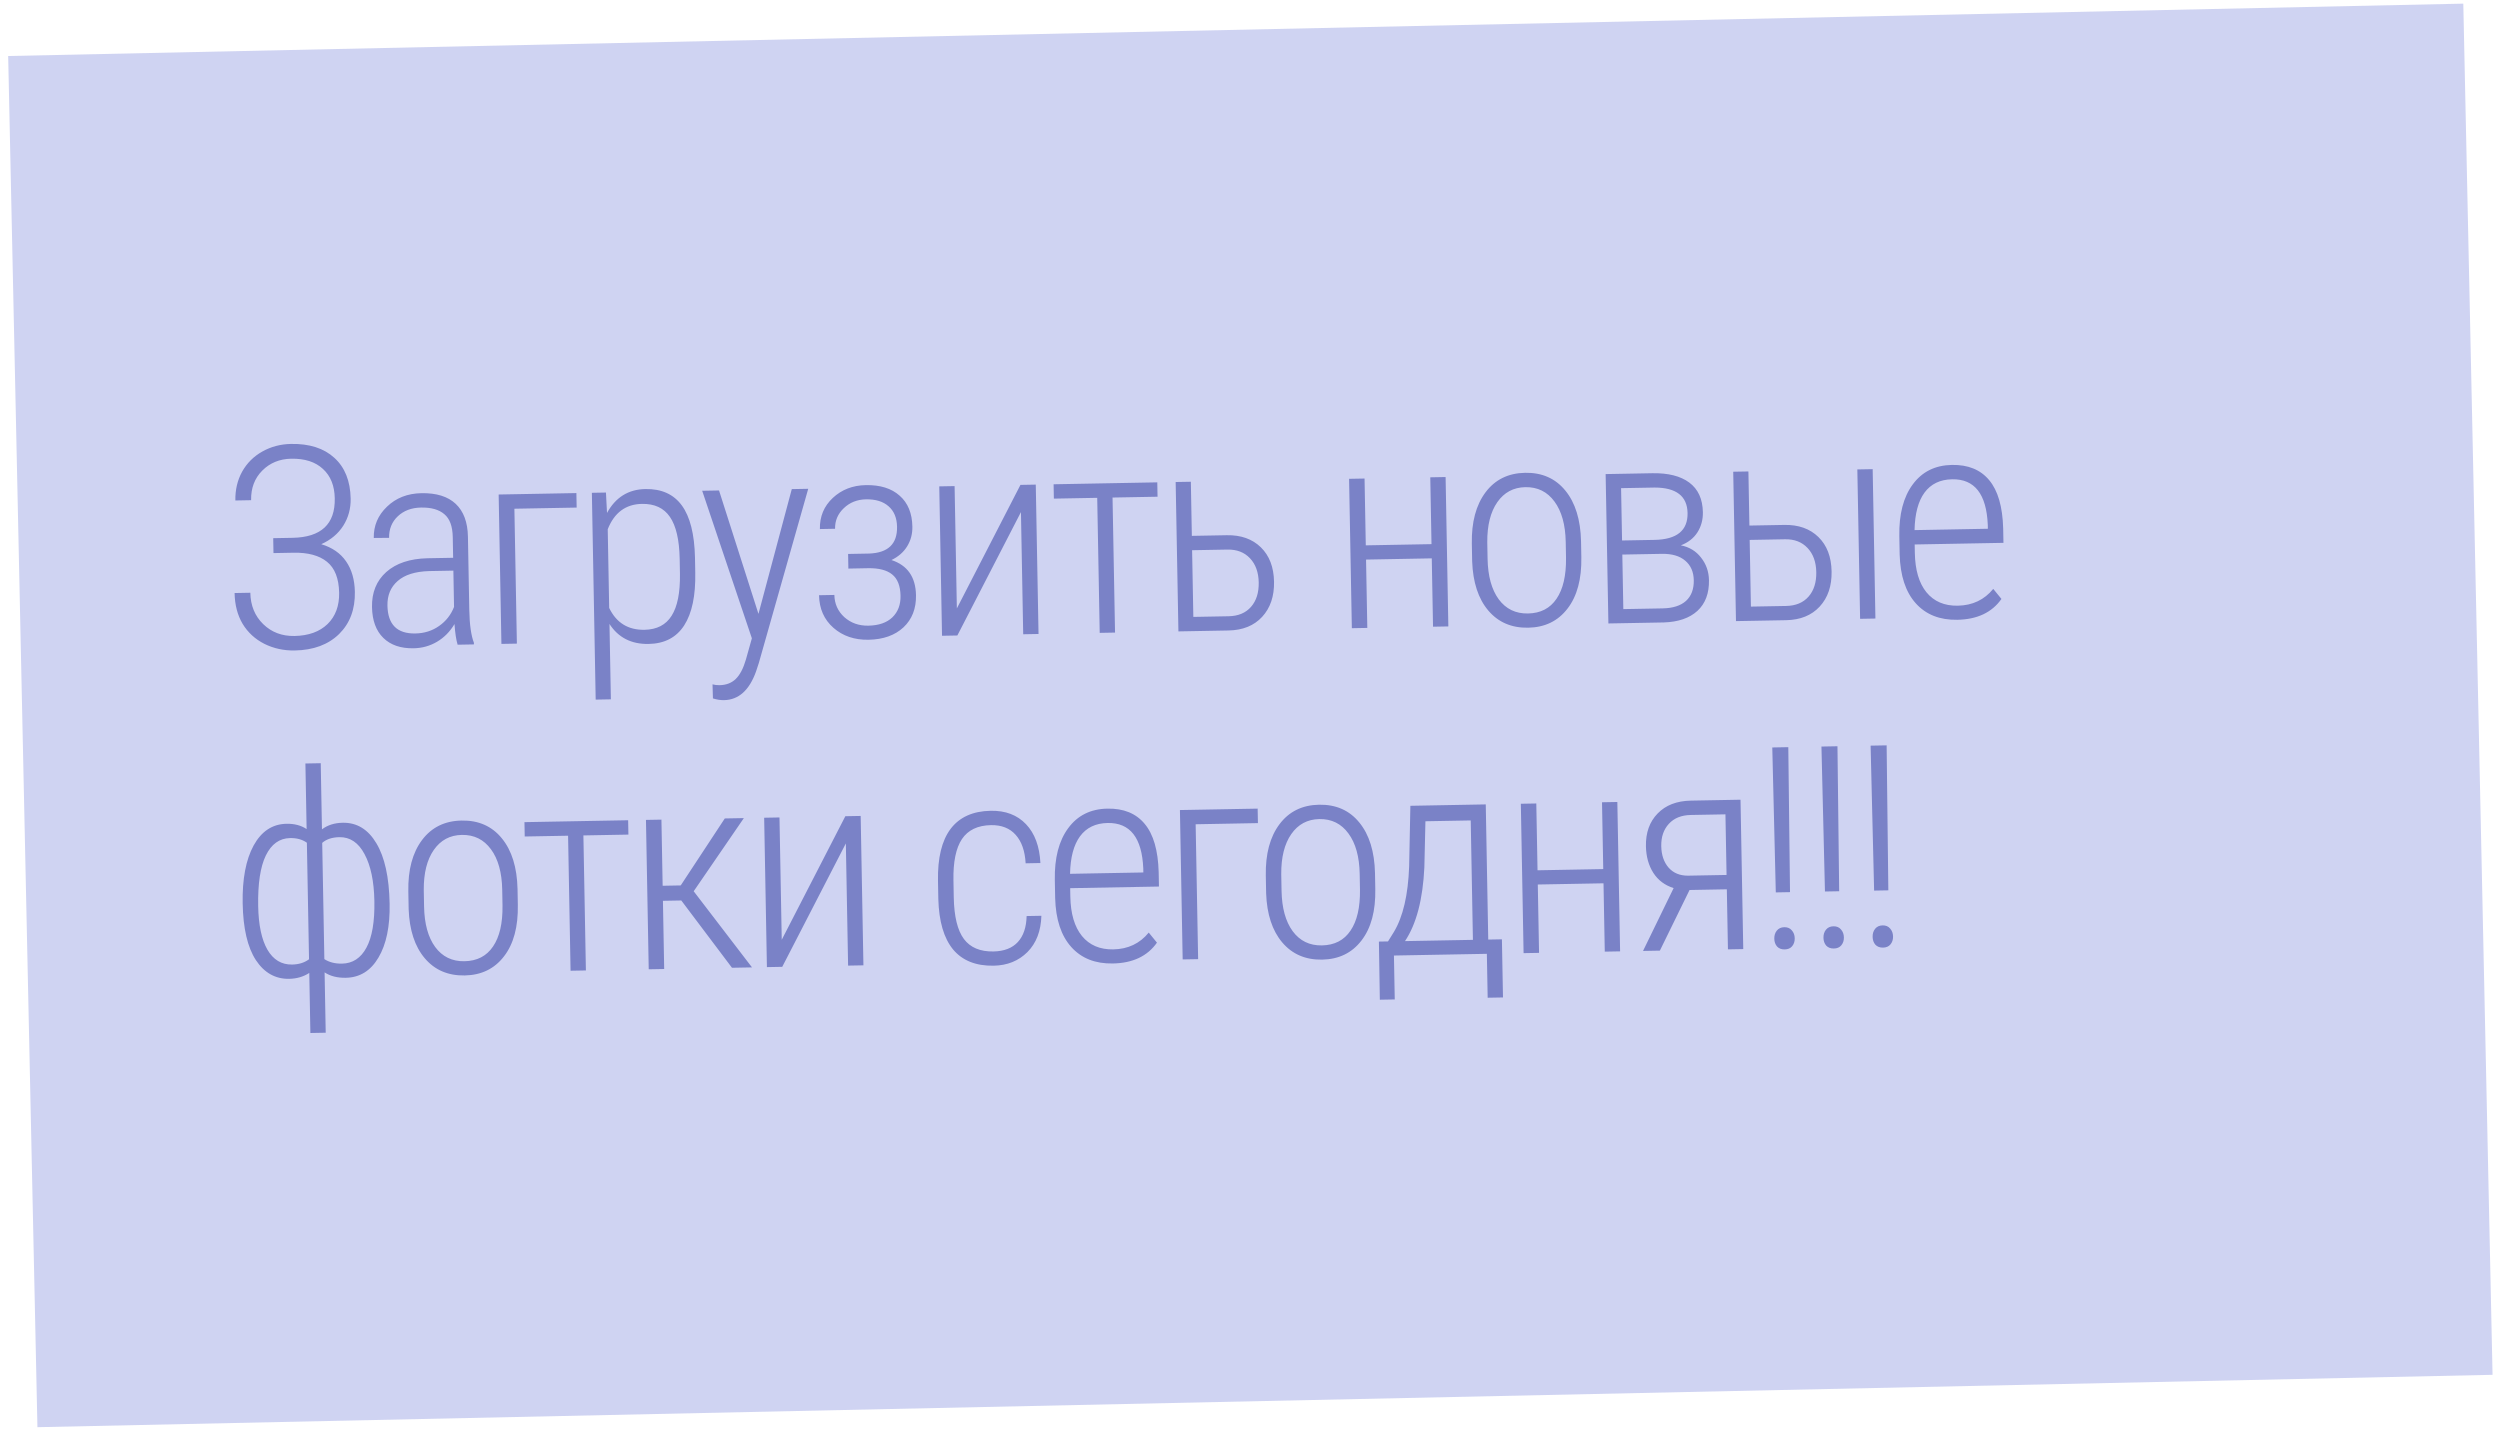
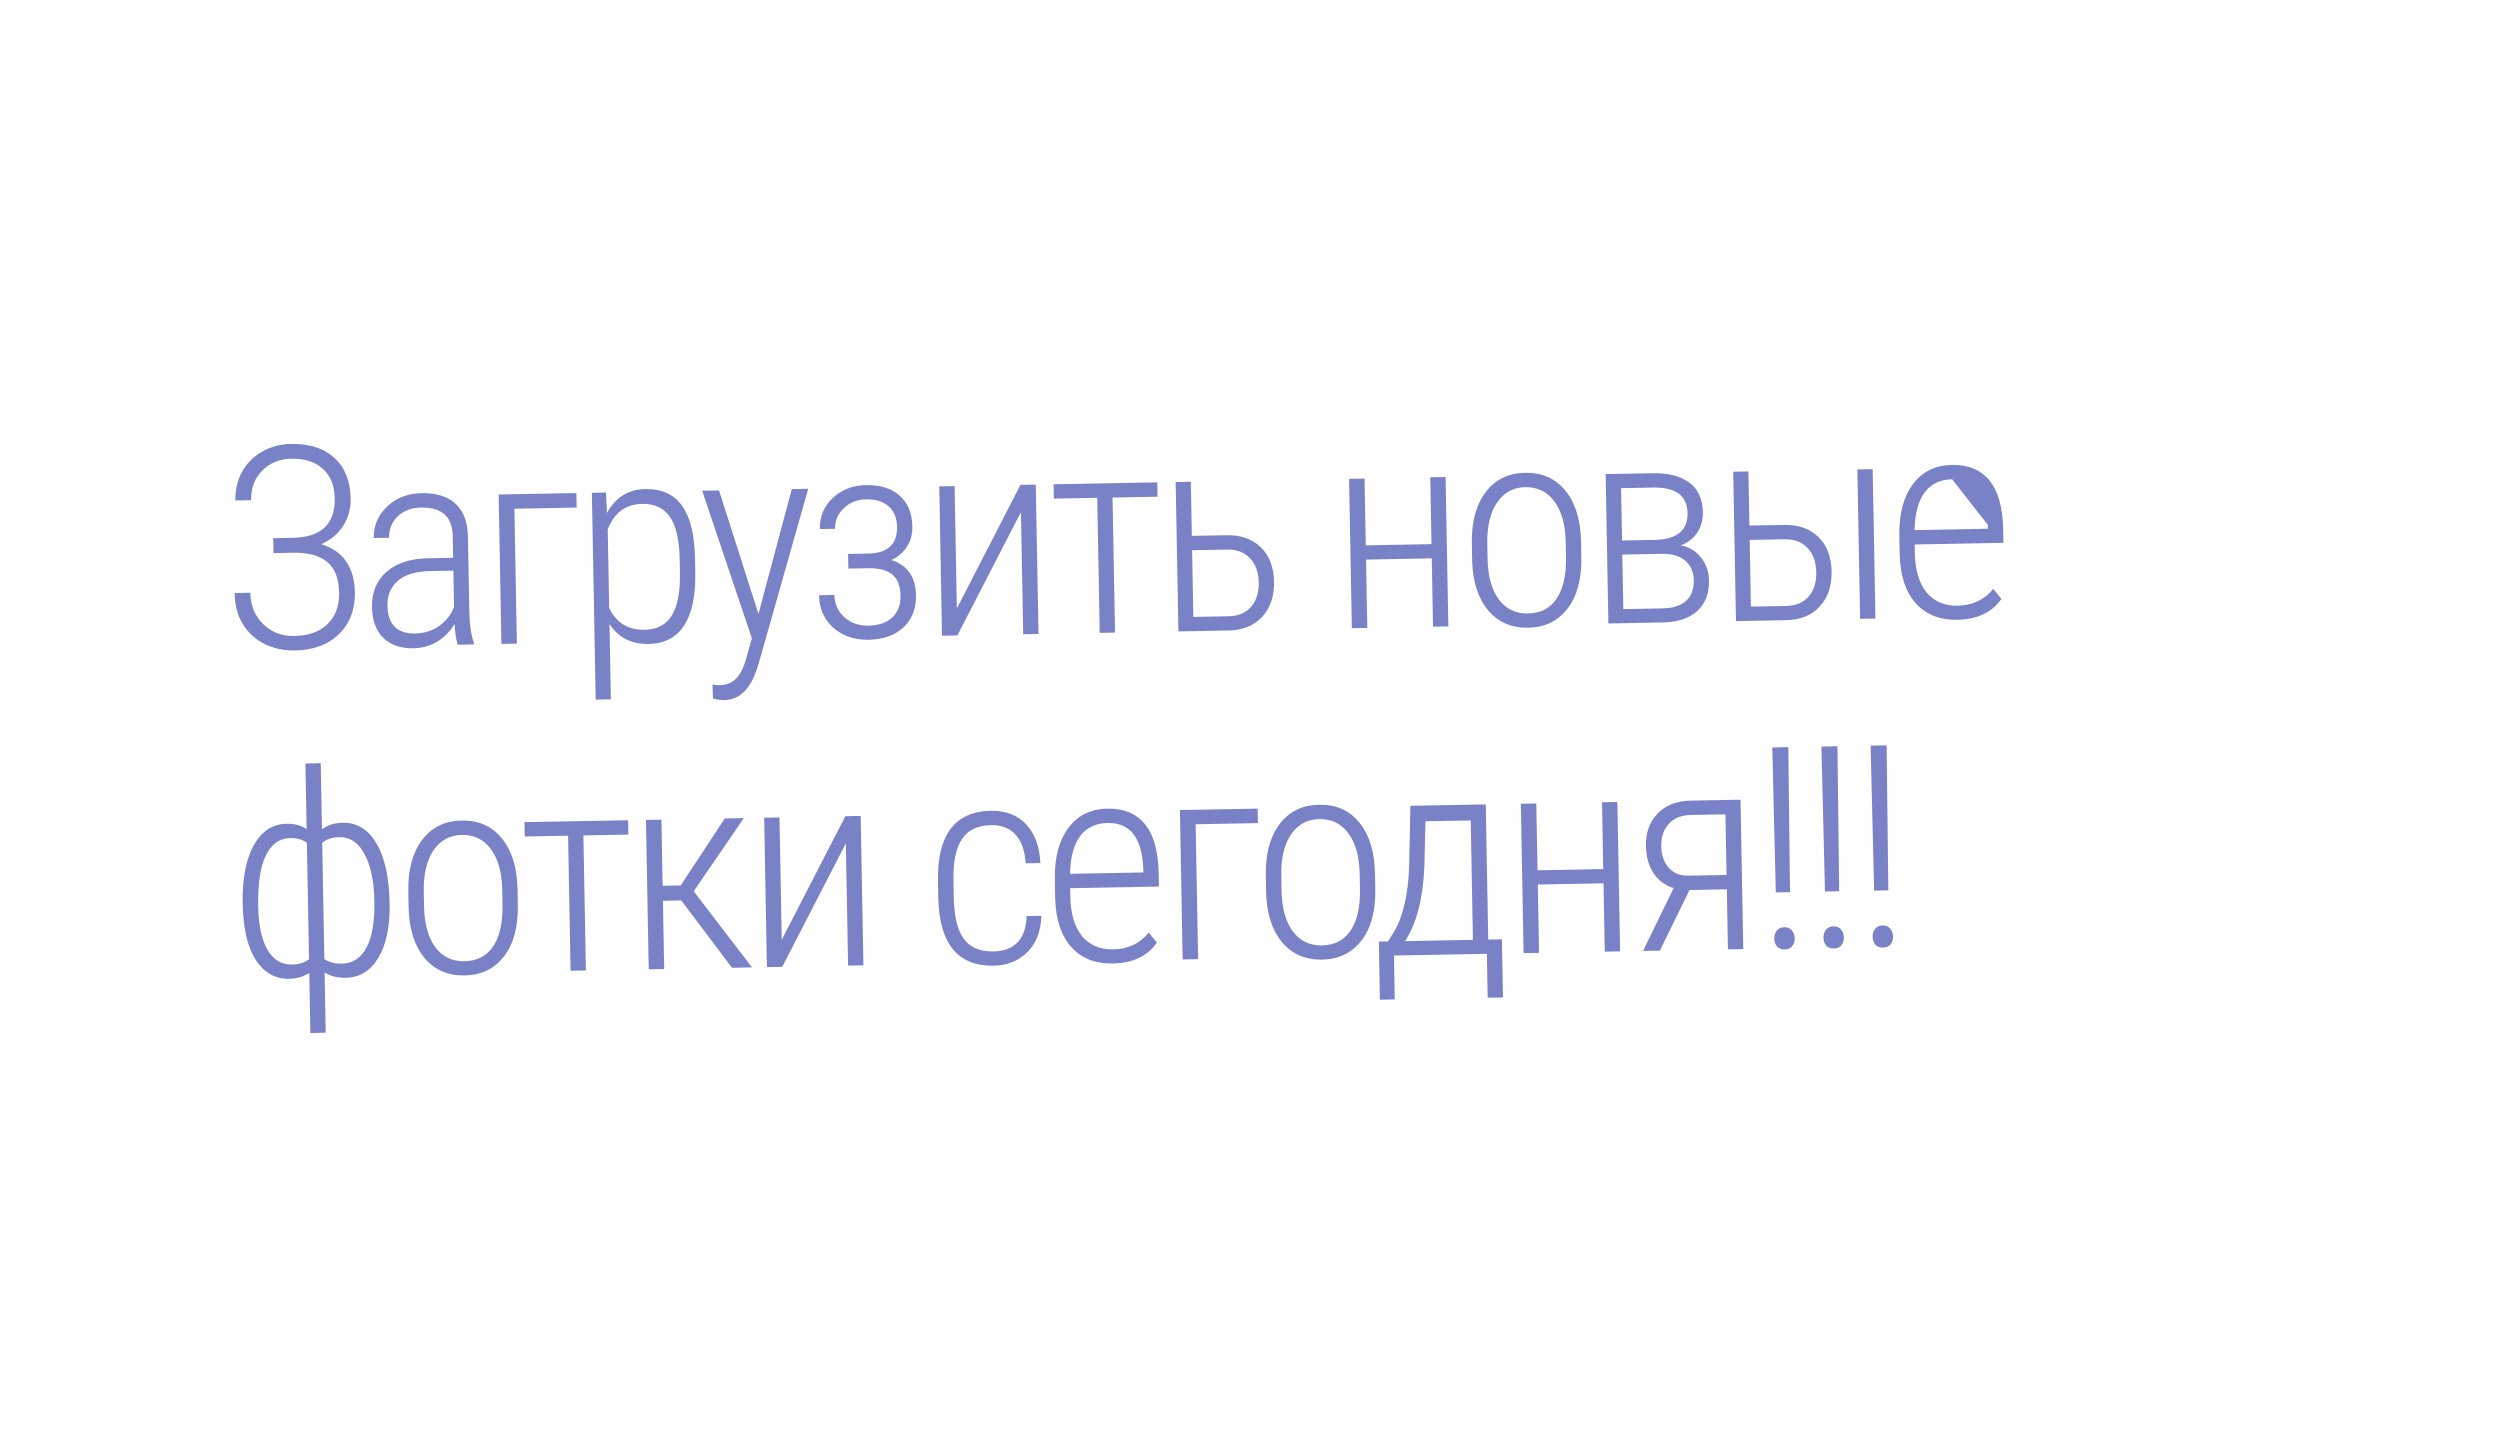
<svg xmlns="http://www.w3.org/2000/svg" width="221" height="127" viewBox="0 0 221 127" fill="none">
-   <rect x="0.723" y="4.951" width="217.082" height="121.24" transform="rotate(-1.222 0.723 4.951)" fill="#CFD3F2" />
-   <path d="M29.593 44.056C29.573 42.933 29.223 42.065 28.544 41.45C27.873 40.828 26.94 40.528 25.744 40.55C24.719 40.569 23.866 40.918 23.187 41.598C22.508 42.278 22.178 43.151 22.198 44.217L20.806 44.243C20.789 43.299 20.989 42.449 21.406 41.692C21.832 40.935 22.427 40.342 23.193 39.913C23.958 39.484 24.8 39.261 25.72 39.244C27.347 39.214 28.624 39.622 29.552 40.467C30.487 41.313 30.969 42.517 30.998 44.079C31.014 44.958 30.797 45.755 30.346 46.472C29.895 47.18 29.246 47.725 28.398 48.107C29.364 48.398 30.094 48.902 30.587 49.617C31.089 50.332 31.35 51.235 31.37 52.325C31.398 53.863 30.933 55.105 29.974 56.05C29.014 56.988 27.709 57.472 26.057 57.502C25.089 57.52 24.194 57.325 23.372 56.917C22.551 56.501 21.909 55.91 21.447 55.146C20.994 54.381 20.757 53.474 20.738 52.424L22.129 52.398C22.15 53.529 22.529 54.454 23.267 55.173C24.005 55.892 24.927 56.241 26.033 56.221C27.278 56.198 28.252 55.846 28.956 55.166C29.66 54.477 30.001 53.555 29.98 52.4C29.956 51.131 29.597 50.217 28.903 49.66C28.218 49.103 27.232 48.837 25.946 48.86L24.176 48.893L24.152 47.575L25.861 47.543C28.391 47.497 29.636 46.334 29.593 44.056ZM40.455 56.992C40.325 56.572 40.233 55.963 40.177 55.166C39.783 55.833 39.267 56.355 38.631 56.733C38.003 57.103 37.315 57.295 36.566 57.308C35.427 57.33 34.534 57.024 33.888 56.393C33.241 55.762 32.907 54.853 32.885 53.665C32.861 52.371 33.282 51.338 34.147 50.565C35.019 49.792 36.233 49.387 37.787 49.35L40.057 49.308L40.023 47.465C40.005 46.521 39.757 45.85 39.278 45.452C38.806 45.046 38.119 44.851 37.216 44.868C36.378 44.883 35.695 45.14 35.167 45.638C34.639 46.136 34.382 46.772 34.396 47.545L33.041 47.557C33.021 46.475 33.411 45.552 34.211 44.789C35.011 44.017 36.025 43.62 37.253 43.597C38.58 43.573 39.591 43.888 40.286 44.542C40.982 45.197 41.342 46.163 41.365 47.44L41.485 53.921C41.509 55.215 41.645 56.181 41.893 56.819L41.895 56.966L40.455 56.992ZM36.713 55.999C37.51 55.985 38.21 55.764 38.813 55.338C39.424 54.911 39.865 54.35 40.137 53.653L40.078 50.443L37.93 50.483C36.693 50.522 35.767 50.816 35.15 51.364C34.533 51.905 34.233 52.627 34.25 53.53C34.281 55.206 35.102 56.029 36.713 55.999ZM50.976 44.87L45.472 44.971L45.692 56.896L44.325 56.921L44.081 43.715L50.953 43.588L50.976 44.87ZM61.461 50.622C61.499 52.656 61.173 54.209 60.485 55.28C59.797 56.35 58.749 56.899 57.341 56.925C55.811 56.953 54.657 56.364 53.878 55.157L54.001 61.821L52.658 61.846L52.321 43.563L53.566 43.54L53.66 45.345C54.416 43.964 55.546 43.259 57.052 43.232C58.476 43.205 59.551 43.69 60.277 44.686C61.004 45.682 61.39 47.217 61.437 49.292L61.461 50.622ZM60.084 49.414C60.053 47.722 59.765 46.482 59.221 45.694C58.686 44.907 57.861 44.523 56.746 44.544C55.314 44.57 54.306 45.317 53.723 46.785L53.852 53.742C54.486 55.057 55.528 55.701 56.976 55.674C58.066 55.654 58.865 55.24 59.371 54.433C59.885 53.626 60.131 52.393 60.108 50.733L60.084 49.414ZM67.048 54.267L69.994 43.237L71.447 43.21L67.079 58.613L66.837 59.35C66.241 61.022 65.296 61.869 64.002 61.893C63.693 61.899 63.367 61.848 63.023 61.74L62.987 60.496C63.176 60.549 63.384 60.574 63.612 60.57C64.197 60.559 64.674 60.375 65.042 60.018C65.41 59.661 65.709 59.09 65.938 58.305L66.465 56.427L62.073 43.383L63.562 43.356L67.048 54.267ZM79.299 46.569C79.285 45.78 79.033 45.174 78.545 44.752C78.065 44.329 77.402 44.126 76.556 44.141C75.775 44.156 75.121 44.416 74.593 44.922C74.065 45.42 73.807 46.028 73.82 46.743L72.478 46.768C72.457 45.662 72.839 44.743 73.624 44.012C74.408 43.282 75.377 42.906 76.533 42.884C77.81 42.861 78.809 43.172 79.529 43.818C80.257 44.456 80.632 45.368 80.654 46.556C80.666 47.191 80.514 47.768 80.198 48.286C79.882 48.805 79.417 49.212 78.804 49.508C80.221 49.971 80.944 51.007 80.974 52.618C80.995 53.798 80.626 54.745 79.866 55.459C79.106 56.165 78.079 56.53 76.785 56.554C75.54 56.577 74.504 56.225 73.677 55.5C72.85 54.775 72.425 53.814 72.403 52.618L73.758 52.593C73.772 53.374 74.065 54.028 74.636 54.554C75.216 55.073 75.924 55.324 76.762 55.309C77.682 55.292 78.389 55.047 78.885 54.574C79.381 54.093 79.622 53.457 79.607 52.668C79.591 51.789 79.343 51.159 78.864 50.777C78.393 50.395 77.682 50.213 76.73 50.23L74.996 50.263L74.973 48.969L76.84 48.934C78.507 48.871 79.327 48.083 79.299 46.569ZM90.208 42.864L91.562 42.839L91.806 56.044L90.451 56.069L90.252 45.268L84.63 56.177L83.275 56.202L83.031 42.996L84.386 42.971L84.586 53.785L90.208 42.864ZM102.327 43.91L98.348 43.983L98.569 55.92L97.214 55.945L96.994 44.008L93.161 44.079L93.138 42.81L102.304 42.64L102.327 43.91ZM105.359 47.37L108.447 47.313C109.7 47.29 110.703 47.646 111.458 48.381C112.212 49.116 112.601 50.13 112.625 51.424C112.649 52.709 112.297 53.745 111.571 54.532C110.853 55.31 109.863 55.711 108.602 55.734L104.172 55.816L103.928 42.61L105.271 42.586L105.359 47.37ZM105.382 48.639L105.491 54.534L108.603 54.477C109.458 54.461 110.12 54.184 110.59 53.647C111.061 53.109 111.288 52.388 111.271 51.485C111.254 50.59 110.997 49.879 110.499 49.351C110.001 48.823 109.337 48.566 108.507 48.582L105.382 48.639ZM128.034 55.376L126.68 55.401L126.568 49.359L120.759 49.467L120.87 55.508L119.503 55.533L119.259 42.327L120.626 42.302L120.735 48.209L126.545 48.102L126.436 42.195L127.791 42.17L128.034 55.376ZM130.11 48.061C130.075 46.157 130.479 44.644 131.321 43.521C132.163 42.398 133.328 41.824 134.817 41.796C136.314 41.768 137.5 42.292 138.375 43.366C139.257 44.441 139.72 45.934 139.764 47.846L139.79 49.249C139.825 51.186 139.418 52.703 138.567 53.802C137.725 54.9 136.567 55.462 135.094 55.489C133.622 55.517 132.444 55.009 131.562 53.968C130.68 52.926 130.206 51.477 130.139 49.623L130.11 48.061ZM131.502 49.402C131.531 50.924 131.858 52.114 132.484 52.974C133.119 53.833 133.981 54.252 135.071 54.232C136.186 54.212 137.028 53.777 137.599 52.928C138.177 52.079 138.456 50.873 138.436 49.311L138.41 47.907C138.382 46.386 138.05 45.196 137.416 44.336C136.781 43.469 135.923 43.045 134.841 43.065C133.791 43.085 132.965 43.527 132.362 44.393C131.76 45.259 131.464 46.44 131.475 47.938L131.502 49.402ZM142.182 55.114L141.938 41.909L146.063 41.833C147.471 41.807 148.563 42.084 149.339 42.663C150.114 43.243 150.513 44.115 150.535 45.279C150.547 45.938 150.387 46.531 150.055 47.058C149.722 47.577 149.233 47.96 148.586 48.208C149.338 48.357 149.935 48.72 150.377 49.298C150.827 49.868 151.059 50.531 151.073 51.288C151.094 52.451 150.753 53.357 150.049 54.005C149.344 54.645 148.353 54.984 147.076 55.024L142.182 55.114ZM143.413 49.024L143.502 53.845L146.98 53.781C147.883 53.764 148.571 53.544 149.043 53.12C149.516 52.688 149.744 52.077 149.73 51.288C149.716 50.556 149.466 49.982 148.978 49.568C148.49 49.146 147.794 48.943 146.891 48.96L143.413 49.024ZM143.39 47.779L146.258 47.726C148.235 47.69 149.209 46.898 149.181 45.352C149.153 43.855 148.183 43.104 146.27 43.099L143.304 43.153L143.39 47.779ZM154.647 46.46L157.735 46.403C158.988 46.38 159.992 46.736 160.746 47.471C161.5 48.206 161.89 49.22 161.913 50.514C161.937 51.799 161.586 52.835 160.86 53.622C160.142 54.4 159.152 54.801 157.891 54.825L153.46 54.906L153.217 41.7L154.559 41.676L154.647 46.46ZM154.671 47.729L154.78 53.624L157.892 53.567C158.746 53.551 159.409 53.274 159.879 52.737C160.349 52.199 160.576 51.478 160.559 50.575C160.543 49.68 160.285 48.969 159.787 48.441C159.289 47.913 158.625 47.656 157.795 47.672L154.671 47.729ZM165.787 54.679L164.433 54.704L164.189 41.498L165.544 41.473L165.787 54.679ZM173.03 54.789C171.476 54.818 170.25 54.332 169.353 53.331C168.455 52.33 167.981 50.89 167.93 49.011L167.9 47.4C167.865 45.463 168.26 43.938 169.086 42.824C169.911 41.702 171.065 41.127 172.546 41.099C173.978 41.073 175.077 41.521 175.842 42.443C176.616 43.364 177.029 44.789 177.081 46.717L177.105 47.987L169.257 48.132L169.271 48.876C169.299 50.39 169.642 51.551 170.3 52.361C170.966 53.171 171.889 53.565 173.068 53.543C174.37 53.519 175.415 53.024 176.203 52.057L176.928 52.947C176.087 54.143 174.788 54.757 173.03 54.789ZM172.569 42.369C171.503 42.389 170.688 42.782 170.125 43.549C169.569 44.309 169.276 45.413 169.246 46.862L175.727 46.742L175.72 46.389C175.605 43.672 174.554 42.332 172.569 42.369ZM21.452 79.865C21.412 77.709 21.735 76.002 22.419 74.744C23.112 73.486 24.081 72.845 25.326 72.822C26.026 72.809 26.619 72.965 27.105 73.29L26.998 67.493L28.353 67.468L28.461 73.314C28.959 72.938 29.57 72.744 30.294 72.731C31.547 72.707 32.539 73.312 33.27 74.544C34.008 75.767 34.399 77.546 34.443 79.882C34.48 81.891 34.151 83.481 33.456 84.649C32.77 85.818 31.808 86.413 30.571 86.436C29.823 86.45 29.197 86.291 28.694 85.958L28.793 91.292L27.438 91.317L27.34 86.008C26.825 86.343 26.234 86.516 25.567 86.529C24.347 86.551 23.364 86 22.619 84.874C21.881 83.74 21.492 82.07 21.452 79.865ZM33.095 79.65C33.063 77.901 32.773 76.518 32.225 75.503C31.685 74.487 30.944 73.988 30 74.006C29.357 74.018 28.851 74.186 28.483 74.51L28.673 84.787C29.101 85.063 29.62 85.196 30.231 85.185C31.174 85.168 31.894 84.698 32.39 83.778C32.894 82.849 33.129 81.473 33.095 79.65ZM22.823 80.096C22.854 81.772 23.126 83.058 23.639 83.951C24.16 84.845 24.889 85.284 25.825 85.266C26.419 85.255 26.916 85.1 27.318 84.799L27.128 74.498C26.732 74.213 26.237 74.075 25.643 74.086C24.707 74.103 23.992 74.617 23.498 75.627C23.012 76.629 22.787 78.119 22.823 80.096ZM36.096 78.801C36.061 76.897 36.465 75.384 37.307 74.261C38.149 73.139 39.314 72.564 40.803 72.537C42.3 72.509 43.486 73.032 44.361 74.107C45.243 75.181 45.706 76.674 45.75 78.586L45.776 79.99C45.811 81.927 45.404 83.444 44.553 84.542C43.711 85.64 42.553 86.203 41.08 86.23C39.608 86.257 38.43 85.75 37.548 84.708C36.666 83.666 36.192 82.218 36.125 80.364L36.096 78.801ZM37.488 80.143C37.517 81.665 37.844 82.855 38.47 83.714C39.105 84.573 39.967 84.993 41.057 84.973C42.172 84.952 43.014 84.518 43.585 83.669C44.163 82.82 44.442 81.614 44.422 80.052L44.396 78.648C44.367 77.126 44.036 75.936 43.402 75.077C42.767 74.21 41.909 73.786 40.827 73.806C39.777 73.825 38.951 74.268 38.348 75.134C37.746 75.999 37.45 77.181 37.461 78.678L37.488 80.143ZM55.551 73.778L51.572 73.852L51.793 85.788L50.438 85.813L50.218 73.877L46.385 73.947L46.362 72.678L55.528 72.509L55.551 73.778ZM60.226 79.601L58.603 79.631L58.714 85.66L57.347 85.686L57.103 72.48L58.47 72.455L58.578 78.301L60.177 78.271L64.072 72.351L65.757 72.32L61.322 78.787L66.476 85.517L64.707 85.55L60.226 79.601ZM74.728 72.154L76.083 72.129L76.327 85.335L74.972 85.36L74.773 74.559L69.15 85.468L67.795 85.493L67.552 72.287L68.906 72.262L69.106 83.076L74.728 72.154ZM87.819 84.11C88.763 84.092 89.482 83.814 89.977 83.276C90.472 82.738 90.73 81.972 90.753 80.979L92.059 80.955C92.018 82.307 91.607 83.376 90.824 84.164C90.04 84.944 89.047 85.345 87.842 85.367C86.272 85.396 85.075 84.917 84.251 83.931C83.435 82.937 83.001 81.452 82.948 79.475L82.918 77.864C82.881 75.846 83.251 74.317 84.03 73.277C84.816 72.237 85.999 71.702 87.577 71.673C88.887 71.649 89.928 72.045 90.701 72.861C91.472 73.669 91.896 74.812 91.972 76.292L90.667 76.317C90.606 75.227 90.314 74.39 89.79 73.805C89.266 73.213 88.537 72.925 87.601 72.942C86.429 72.964 85.574 73.374 85.035 74.174C84.505 74.973 84.254 76.191 84.285 77.826L84.312 79.327C84.344 81.02 84.643 82.247 85.211 83.01C85.778 83.765 86.648 84.131 87.819 84.11ZM98.376 85.172C96.822 85.201 95.596 84.715 94.699 83.714C93.801 82.713 93.327 81.273 93.276 79.394L93.246 77.783C93.211 75.846 93.606 74.321 94.432 73.207C95.257 72.085 96.411 71.51 97.892 71.483C99.324 71.456 100.423 71.904 101.188 72.826C101.962 73.748 102.375 75.172 102.427 77.101L102.451 78.37L94.603 78.515L94.617 79.259C94.644 80.773 94.987 81.934 95.645 82.744C96.312 83.554 97.234 83.948 98.414 83.926C99.716 83.902 100.761 83.407 101.549 82.44L102.274 83.33C101.433 84.526 100.134 85.14 98.376 85.172ZM97.915 72.752C96.849 72.772 96.034 73.165 95.471 73.933C94.915 74.692 94.622 75.796 94.592 77.245L101.072 77.126L101.066 76.772C100.951 74.055 99.9 72.715 97.915 72.752ZM111.2 72.763L105.695 72.865L105.915 84.789L104.548 84.814L104.305 71.608L111.176 71.482L111.2 72.763ZM111.897 77.402C111.862 75.498 112.265 73.985 113.107 72.862C113.949 71.74 115.115 71.165 116.604 71.137C118.101 71.11 119.287 71.633 120.161 72.707C121.044 73.782 121.507 75.275 121.55 77.187L121.576 78.591C121.612 80.527 121.204 82.044 120.354 83.143C119.511 84.241 118.354 84.803 116.881 84.831C115.408 84.858 114.231 84.351 113.349 83.309C112.467 82.267 111.992 80.819 111.926 78.964L111.897 77.402ZM113.289 78.744C113.317 80.265 113.644 81.456 114.271 82.315C114.905 83.174 115.767 83.594 116.858 83.574C117.972 83.553 118.815 83.118 119.385 82.269C119.964 81.42 120.243 80.215 120.222 78.652L120.196 77.249C120.168 75.727 119.837 74.537 119.202 73.678C118.568 72.81 117.709 72.386 116.627 72.406C115.578 72.426 114.751 72.868 114.149 73.734C113.546 74.6 113.251 75.782 113.262 77.279L113.289 78.744ZM122.7 83.222L123.222 82.382C124.028 81.04 124.476 79.115 124.568 76.606L124.677 71.232L131.341 71.109L131.561 83.058L132.769 83.036L132.864 88.174L131.51 88.199L131.438 84.318L123.224 84.469L123.296 88.351L121.978 88.375L121.895 83.236L122.7 83.222ZM124.202 83.194L130.206 83.083L130.012 72.526L126.008 72.6L125.913 76.679C125.778 79.514 125.207 81.686 124.202 83.194ZM143.217 84.1L141.862 84.125L141.75 78.084L135.941 78.191L136.052 84.233L134.685 84.258L134.442 71.052L135.809 71.027L135.918 76.934L141.727 76.827L141.618 70.92L142.973 70.895L143.217 84.1ZM153.861 70.694L154.104 83.899L152.75 83.924L152.652 78.615L149.356 78.676L146.733 84.035L145.244 84.063L147.949 78.507C147.171 78.261 146.573 77.812 146.154 77.16C145.735 76.501 145.517 75.715 145.5 74.804C145.478 73.608 145.822 72.645 146.533 71.915C147.244 71.178 148.226 70.798 149.479 70.775L153.861 70.694ZM146.855 74.803C146.87 75.584 147.085 76.215 147.501 76.696C147.925 77.176 148.499 77.414 149.223 77.409L152.628 77.346L152.529 71.988L149.466 72.044C148.636 72.06 147.99 72.32 147.527 72.825C147.064 73.33 146.84 73.989 146.855 74.803ZM158.237 78.866L156.98 78.889L156.67 66.076L158.086 66.049L158.237 78.866ZM156.848 82.982C156.843 82.697 156.915 82.46 157.067 82.27C157.226 82.071 157.448 81.97 157.732 81.964C158.017 81.959 158.239 82.053 158.397 82.245C158.563 82.429 158.649 82.664 158.654 82.948C158.659 83.225 158.582 83.459 158.423 83.649C158.272 83.831 158.054 83.924 157.769 83.929C157.484 83.935 157.259 83.849 157.093 83.673C156.934 83.489 156.853 83.258 156.848 82.982ZM162.583 78.786L161.326 78.809L161.016 65.995L162.432 65.969L162.583 78.786ZM161.194 82.902C161.188 82.617 161.261 82.379 161.413 82.189C161.572 81.991 161.794 81.889 162.078 81.884C162.363 81.879 162.585 81.972 162.743 82.165C162.909 82.349 162.995 82.584 163 82.868C163.005 83.145 162.928 83.378 162.769 83.569C162.617 83.75 162.399 83.844 162.115 83.849C161.83 83.854 161.604 83.769 161.438 83.593C161.28 83.409 161.199 83.178 161.194 82.902ZM166.929 78.706L165.672 78.729L165.362 65.915L166.778 65.889L166.929 78.706ZM165.54 82.821C165.534 82.537 165.607 82.299 165.758 82.109C165.918 81.911 166.14 81.809 166.424 81.804C166.709 81.799 166.931 81.892 167.089 82.085C167.255 82.269 167.341 82.503 167.346 82.788C167.351 83.065 167.274 83.298 167.115 83.488C166.963 83.67 166.745 83.764 166.461 83.769C166.176 83.774 165.95 83.689 165.784 83.513C165.626 83.329 165.545 83.098 165.54 82.821Z" fill="#7A82C7" />
+   <path d="M29.593 44.056C29.573 42.933 29.223 42.065 28.544 41.45C27.873 40.828 26.94 40.528 25.744 40.55C24.719 40.569 23.866 40.918 23.187 41.598C22.508 42.278 22.178 43.151 22.198 44.217L20.806 44.243C20.789 43.299 20.989 42.449 21.406 41.692C21.832 40.935 22.427 40.342 23.193 39.913C23.958 39.484 24.8 39.261 25.72 39.244C27.347 39.214 28.624 39.622 29.552 40.467C30.487 41.313 30.969 42.517 30.998 44.079C31.014 44.958 30.797 45.755 30.346 46.472C29.895 47.18 29.246 47.725 28.398 48.107C29.364 48.398 30.094 48.902 30.587 49.617C31.089 50.332 31.35 51.235 31.37 52.325C31.398 53.863 30.933 55.105 29.974 56.05C29.014 56.988 27.709 57.472 26.057 57.502C25.089 57.52 24.194 57.325 23.372 56.917C22.551 56.501 21.909 55.91 21.447 55.146C20.994 54.381 20.757 53.474 20.738 52.424L22.129 52.398C22.15 53.529 22.529 54.454 23.267 55.173C24.005 55.892 24.927 56.241 26.033 56.221C27.278 56.198 28.252 55.846 28.956 55.166C29.66 54.477 30.001 53.555 29.98 52.4C29.956 51.131 29.597 50.217 28.903 49.66C28.218 49.103 27.232 48.837 25.946 48.86L24.176 48.893L24.152 47.575L25.861 47.543C28.391 47.497 29.636 46.334 29.593 44.056ZM40.455 56.992C40.325 56.572 40.233 55.963 40.177 55.166C39.783 55.833 39.267 56.355 38.631 56.733C38.003 57.103 37.315 57.295 36.566 57.308C35.427 57.33 34.534 57.024 33.888 56.393C33.241 55.762 32.907 54.853 32.885 53.665C32.861 52.371 33.282 51.338 34.147 50.565C35.019 49.792 36.233 49.387 37.787 49.35L40.057 49.308L40.023 47.465C40.005 46.521 39.757 45.85 39.278 45.452C38.806 45.046 38.119 44.851 37.216 44.868C36.378 44.883 35.695 45.14 35.167 45.638C34.639 46.136 34.382 46.772 34.396 47.545L33.041 47.557C33.021 46.475 33.411 45.552 34.211 44.789C35.011 44.017 36.025 43.62 37.253 43.597C38.58 43.573 39.591 43.888 40.286 44.542C40.982 45.197 41.342 46.163 41.365 47.44L41.485 53.921C41.509 55.215 41.645 56.181 41.893 56.819L41.895 56.966L40.455 56.992ZM36.713 55.999C37.51 55.985 38.21 55.764 38.813 55.338C39.424 54.911 39.865 54.35 40.137 53.653L40.078 50.443L37.93 50.483C36.693 50.522 35.767 50.816 35.15 51.364C34.533 51.905 34.233 52.627 34.25 53.53C34.281 55.206 35.102 56.029 36.713 55.999ZM50.976 44.87L45.472 44.971L45.692 56.896L44.325 56.921L44.081 43.715L50.953 43.588L50.976 44.87ZM61.461 50.622C61.499 52.656 61.173 54.209 60.485 55.28C59.797 56.35 58.749 56.899 57.341 56.925C55.811 56.953 54.657 56.364 53.878 55.157L54.001 61.821L52.658 61.846L52.321 43.563L53.566 43.54L53.66 45.345C54.416 43.964 55.546 43.259 57.052 43.232C58.476 43.205 59.551 43.69 60.277 44.686C61.004 45.682 61.39 47.217 61.437 49.292L61.461 50.622ZM60.084 49.414C60.053 47.722 59.765 46.482 59.221 45.694C58.686 44.907 57.861 44.523 56.746 44.544C55.314 44.57 54.306 45.317 53.723 46.785L53.852 53.742C54.486 55.057 55.528 55.701 56.976 55.674C58.066 55.654 58.865 55.24 59.371 54.433C59.885 53.626 60.131 52.393 60.108 50.733L60.084 49.414ZM67.048 54.267L69.994 43.237L71.447 43.21L67.079 58.613L66.837 59.35C66.241 61.022 65.296 61.869 64.002 61.893C63.693 61.899 63.367 61.848 63.023 61.74L62.987 60.496C63.176 60.549 63.384 60.574 63.612 60.57C64.197 60.559 64.674 60.375 65.042 60.018C65.41 59.661 65.709 59.09 65.938 58.305L66.465 56.427L62.073 43.383L63.562 43.356L67.048 54.267ZM79.299 46.569C79.285 45.78 79.033 45.174 78.545 44.752C78.065 44.329 77.402 44.126 76.556 44.141C75.775 44.156 75.121 44.416 74.593 44.922C74.065 45.42 73.807 46.028 73.82 46.743L72.478 46.768C72.457 45.662 72.839 44.743 73.624 44.012C74.408 43.282 75.377 42.906 76.533 42.884C77.81 42.861 78.809 43.172 79.529 43.818C80.257 44.456 80.632 45.368 80.654 46.556C80.666 47.191 80.514 47.768 80.198 48.286C79.882 48.805 79.417 49.212 78.804 49.508C80.221 49.971 80.944 51.007 80.974 52.618C80.995 53.798 80.626 54.745 79.866 55.459C79.106 56.165 78.079 56.53 76.785 56.554C75.54 56.577 74.504 56.225 73.677 55.5C72.85 54.775 72.425 53.814 72.403 52.618L73.758 52.593C73.772 53.374 74.065 54.028 74.636 54.554C75.216 55.073 75.924 55.324 76.762 55.309C77.682 55.292 78.389 55.047 78.885 54.574C79.381 54.093 79.622 53.457 79.607 52.668C79.591 51.789 79.343 51.159 78.864 50.777C78.393 50.395 77.682 50.213 76.73 50.23L74.996 50.263L74.973 48.969L76.84 48.934C78.507 48.871 79.327 48.083 79.299 46.569ZM90.208 42.864L91.562 42.839L91.806 56.044L90.451 56.069L90.252 45.268L84.63 56.177L83.275 56.202L83.031 42.996L84.386 42.971L84.586 53.785L90.208 42.864ZM102.327 43.91L98.348 43.983L98.569 55.92L97.214 55.945L96.994 44.008L93.161 44.079L93.138 42.81L102.304 42.64L102.327 43.91ZM105.359 47.37L108.447 47.313C109.7 47.29 110.703 47.646 111.458 48.381C112.212 49.116 112.601 50.13 112.625 51.424C112.649 52.709 112.297 53.745 111.571 54.532C110.853 55.31 109.863 55.711 108.602 55.734L104.172 55.816L103.928 42.61L105.271 42.586L105.359 47.37ZM105.382 48.639L105.491 54.534L108.603 54.477C109.458 54.461 110.12 54.184 110.59 53.647C111.061 53.109 111.288 52.388 111.271 51.485C111.254 50.59 110.997 49.879 110.499 49.351C110.001 48.823 109.337 48.566 108.507 48.582L105.382 48.639ZM128.034 55.376L126.68 55.401L126.568 49.359L120.759 49.467L120.87 55.508L119.503 55.533L119.259 42.327L120.626 42.302L120.735 48.209L126.545 48.102L126.436 42.195L127.791 42.17L128.034 55.376ZM130.11 48.061C130.075 46.157 130.479 44.644 131.321 43.521C132.163 42.398 133.328 41.824 134.817 41.796C136.314 41.768 137.5 42.292 138.375 43.366C139.257 44.441 139.72 45.934 139.764 47.846L139.79 49.249C139.825 51.186 139.418 52.703 138.567 53.802C137.725 54.9 136.567 55.462 135.094 55.489C133.622 55.517 132.444 55.009 131.562 53.968C130.68 52.926 130.206 51.477 130.139 49.623L130.11 48.061ZM131.502 49.402C131.531 50.924 131.858 52.114 132.484 52.974C133.119 53.833 133.981 54.252 135.071 54.232C136.186 54.212 137.028 53.777 137.599 52.928C138.177 52.079 138.456 50.873 138.436 49.311L138.41 47.907C138.382 46.386 138.05 45.196 137.416 44.336C136.781 43.469 135.923 43.045 134.841 43.065C133.791 43.085 132.965 43.527 132.362 44.393C131.76 45.259 131.464 46.44 131.475 47.938L131.502 49.402ZM142.182 55.114L141.938 41.909L146.063 41.833C147.471 41.807 148.563 42.084 149.339 42.663C150.114 43.243 150.513 44.115 150.535 45.279C150.547 45.938 150.387 46.531 150.055 47.058C149.722 47.577 149.233 47.96 148.586 48.208C149.338 48.357 149.935 48.72 150.377 49.298C150.827 49.868 151.059 50.531 151.073 51.288C151.094 52.451 150.753 53.357 150.049 54.005C149.344 54.645 148.353 54.984 147.076 55.024L142.182 55.114ZM143.413 49.024L143.502 53.845L146.98 53.781C147.883 53.764 148.571 53.544 149.043 53.12C149.516 52.688 149.744 52.077 149.73 51.288C149.716 50.556 149.466 49.982 148.978 49.568C148.49 49.146 147.794 48.943 146.891 48.96L143.413 49.024ZM143.39 47.779L146.258 47.726C148.235 47.69 149.209 46.898 149.181 45.352C149.153 43.855 148.183 43.104 146.27 43.099L143.304 43.153L143.39 47.779ZM154.647 46.46L157.735 46.403C158.988 46.38 159.992 46.736 160.746 47.471C161.5 48.206 161.89 49.22 161.913 50.514C161.937 51.799 161.586 52.835 160.86 53.622C160.142 54.4 159.152 54.801 157.891 54.825L153.46 54.906L153.217 41.7L154.559 41.676L154.647 46.46ZM154.671 47.729L154.78 53.624L157.892 53.567C158.746 53.551 159.409 53.274 159.879 52.737C160.349 52.199 160.576 51.478 160.559 50.575C160.543 49.68 160.285 48.969 159.787 48.441C159.289 47.913 158.625 47.656 157.795 47.672L154.671 47.729ZM165.787 54.679L164.433 54.704L164.189 41.498L165.544 41.473L165.787 54.679ZM173.03 54.789C171.476 54.818 170.25 54.332 169.353 53.331C168.455 52.33 167.981 50.89 167.93 49.011L167.9 47.4C167.865 45.463 168.26 43.938 169.086 42.824C169.911 41.702 171.065 41.127 172.546 41.099C173.978 41.073 175.077 41.521 175.842 42.443C176.616 43.364 177.029 44.789 177.081 46.717L177.105 47.987L169.257 48.132L169.271 48.876C169.299 50.39 169.642 51.551 170.3 52.361C170.966 53.171 171.889 53.565 173.068 53.543C174.37 53.519 175.415 53.024 176.203 52.057L176.928 52.947C176.087 54.143 174.788 54.757 173.03 54.789ZM172.569 42.369C171.503 42.389 170.688 42.782 170.125 43.549C169.569 44.309 169.276 45.413 169.246 46.862L175.727 46.742L175.72 46.389ZM21.452 79.865C21.412 77.709 21.735 76.002 22.419 74.744C23.112 73.486 24.081 72.845 25.326 72.822C26.026 72.809 26.619 72.965 27.105 73.29L26.998 67.493L28.353 67.468L28.461 73.314C28.959 72.938 29.57 72.744 30.294 72.731C31.547 72.707 32.539 73.312 33.27 74.544C34.008 75.767 34.399 77.546 34.443 79.882C34.48 81.891 34.151 83.481 33.456 84.649C32.77 85.818 31.808 86.413 30.571 86.436C29.823 86.45 29.197 86.291 28.694 85.958L28.793 91.292L27.438 91.317L27.34 86.008C26.825 86.343 26.234 86.516 25.567 86.529C24.347 86.551 23.364 86 22.619 84.874C21.881 83.74 21.492 82.07 21.452 79.865ZM33.095 79.65C33.063 77.901 32.773 76.518 32.225 75.503C31.685 74.487 30.944 73.988 30 74.006C29.357 74.018 28.851 74.186 28.483 74.51L28.673 84.787C29.101 85.063 29.62 85.196 30.231 85.185C31.174 85.168 31.894 84.698 32.39 83.778C32.894 82.849 33.129 81.473 33.095 79.65ZM22.823 80.096C22.854 81.772 23.126 83.058 23.639 83.951C24.16 84.845 24.889 85.284 25.825 85.266C26.419 85.255 26.916 85.1 27.318 84.799L27.128 74.498C26.732 74.213 26.237 74.075 25.643 74.086C24.707 74.103 23.992 74.617 23.498 75.627C23.012 76.629 22.787 78.119 22.823 80.096ZM36.096 78.801C36.061 76.897 36.465 75.384 37.307 74.261C38.149 73.139 39.314 72.564 40.803 72.537C42.3 72.509 43.486 73.032 44.361 74.107C45.243 75.181 45.706 76.674 45.75 78.586L45.776 79.99C45.811 81.927 45.404 83.444 44.553 84.542C43.711 85.64 42.553 86.203 41.08 86.23C39.608 86.257 38.43 85.75 37.548 84.708C36.666 83.666 36.192 82.218 36.125 80.364L36.096 78.801ZM37.488 80.143C37.517 81.665 37.844 82.855 38.47 83.714C39.105 84.573 39.967 84.993 41.057 84.973C42.172 84.952 43.014 84.518 43.585 83.669C44.163 82.82 44.442 81.614 44.422 80.052L44.396 78.648C44.367 77.126 44.036 75.936 43.402 75.077C42.767 74.21 41.909 73.786 40.827 73.806C39.777 73.825 38.951 74.268 38.348 75.134C37.746 75.999 37.45 77.181 37.461 78.678L37.488 80.143ZM55.551 73.778L51.572 73.852L51.793 85.788L50.438 85.813L50.218 73.877L46.385 73.947L46.362 72.678L55.528 72.509L55.551 73.778ZM60.226 79.601L58.603 79.631L58.714 85.66L57.347 85.686L57.103 72.48L58.47 72.455L58.578 78.301L60.177 78.271L64.072 72.351L65.757 72.32L61.322 78.787L66.476 85.517L64.707 85.55L60.226 79.601ZM74.728 72.154L76.083 72.129L76.327 85.335L74.972 85.36L74.773 74.559L69.15 85.468L67.795 85.493L67.552 72.287L68.906 72.262L69.106 83.076L74.728 72.154ZM87.819 84.11C88.763 84.092 89.482 83.814 89.977 83.276C90.472 82.738 90.73 81.972 90.753 80.979L92.059 80.955C92.018 82.307 91.607 83.376 90.824 84.164C90.04 84.944 89.047 85.345 87.842 85.367C86.272 85.396 85.075 84.917 84.251 83.931C83.435 82.937 83.001 81.452 82.948 79.475L82.918 77.864C82.881 75.846 83.251 74.317 84.03 73.277C84.816 72.237 85.999 71.702 87.577 71.673C88.887 71.649 89.928 72.045 90.701 72.861C91.472 73.669 91.896 74.812 91.972 76.292L90.667 76.317C90.606 75.227 90.314 74.39 89.79 73.805C89.266 73.213 88.537 72.925 87.601 72.942C86.429 72.964 85.574 73.374 85.035 74.174C84.505 74.973 84.254 76.191 84.285 77.826L84.312 79.327C84.344 81.02 84.643 82.247 85.211 83.01C85.778 83.765 86.648 84.131 87.819 84.11ZM98.376 85.172C96.822 85.201 95.596 84.715 94.699 83.714C93.801 82.713 93.327 81.273 93.276 79.394L93.246 77.783C93.211 75.846 93.606 74.321 94.432 73.207C95.257 72.085 96.411 71.51 97.892 71.483C99.324 71.456 100.423 71.904 101.188 72.826C101.962 73.748 102.375 75.172 102.427 77.101L102.451 78.37L94.603 78.515L94.617 79.259C94.644 80.773 94.987 81.934 95.645 82.744C96.312 83.554 97.234 83.948 98.414 83.926C99.716 83.902 100.761 83.407 101.549 82.44L102.274 83.33C101.433 84.526 100.134 85.14 98.376 85.172ZM97.915 72.752C96.849 72.772 96.034 73.165 95.471 73.933C94.915 74.692 94.622 75.796 94.592 77.245L101.072 77.126L101.066 76.772C100.951 74.055 99.9 72.715 97.915 72.752ZM111.2 72.763L105.695 72.865L105.915 84.789L104.548 84.814L104.305 71.608L111.176 71.482L111.2 72.763ZM111.897 77.402C111.862 75.498 112.265 73.985 113.107 72.862C113.949 71.74 115.115 71.165 116.604 71.137C118.101 71.11 119.287 71.633 120.161 72.707C121.044 73.782 121.507 75.275 121.55 77.187L121.576 78.591C121.612 80.527 121.204 82.044 120.354 83.143C119.511 84.241 118.354 84.803 116.881 84.831C115.408 84.858 114.231 84.351 113.349 83.309C112.467 82.267 111.992 80.819 111.926 78.964L111.897 77.402ZM113.289 78.744C113.317 80.265 113.644 81.456 114.271 82.315C114.905 83.174 115.767 83.594 116.858 83.574C117.972 83.553 118.815 83.118 119.385 82.269C119.964 81.42 120.243 80.215 120.222 78.652L120.196 77.249C120.168 75.727 119.837 74.537 119.202 73.678C118.568 72.81 117.709 72.386 116.627 72.406C115.578 72.426 114.751 72.868 114.149 73.734C113.546 74.6 113.251 75.782 113.262 77.279L113.289 78.744ZM122.7 83.222L123.222 82.382C124.028 81.04 124.476 79.115 124.568 76.606L124.677 71.232L131.341 71.109L131.561 83.058L132.769 83.036L132.864 88.174L131.51 88.199L131.438 84.318L123.224 84.469L123.296 88.351L121.978 88.375L121.895 83.236L122.7 83.222ZM124.202 83.194L130.206 83.083L130.012 72.526L126.008 72.6L125.913 76.679C125.778 79.514 125.207 81.686 124.202 83.194ZM143.217 84.1L141.862 84.125L141.75 78.084L135.941 78.191L136.052 84.233L134.685 84.258L134.442 71.052L135.809 71.027L135.918 76.934L141.727 76.827L141.618 70.92L142.973 70.895L143.217 84.1ZM153.861 70.694L154.104 83.899L152.75 83.924L152.652 78.615L149.356 78.676L146.733 84.035L145.244 84.063L147.949 78.507C147.171 78.261 146.573 77.812 146.154 77.16C145.735 76.501 145.517 75.715 145.5 74.804C145.478 73.608 145.822 72.645 146.533 71.915C147.244 71.178 148.226 70.798 149.479 70.775L153.861 70.694ZM146.855 74.803C146.87 75.584 147.085 76.215 147.501 76.696C147.925 77.176 148.499 77.414 149.223 77.409L152.628 77.346L152.529 71.988L149.466 72.044C148.636 72.06 147.99 72.32 147.527 72.825C147.064 73.33 146.84 73.989 146.855 74.803ZM158.237 78.866L156.98 78.889L156.67 66.076L158.086 66.049L158.237 78.866ZM156.848 82.982C156.843 82.697 156.915 82.46 157.067 82.27C157.226 82.071 157.448 81.97 157.732 81.964C158.017 81.959 158.239 82.053 158.397 82.245C158.563 82.429 158.649 82.664 158.654 82.948C158.659 83.225 158.582 83.459 158.423 83.649C158.272 83.831 158.054 83.924 157.769 83.929C157.484 83.935 157.259 83.849 157.093 83.673C156.934 83.489 156.853 83.258 156.848 82.982ZM162.583 78.786L161.326 78.809L161.016 65.995L162.432 65.969L162.583 78.786ZM161.194 82.902C161.188 82.617 161.261 82.379 161.413 82.189C161.572 81.991 161.794 81.889 162.078 81.884C162.363 81.879 162.585 81.972 162.743 82.165C162.909 82.349 162.995 82.584 163 82.868C163.005 83.145 162.928 83.378 162.769 83.569C162.617 83.75 162.399 83.844 162.115 83.849C161.83 83.854 161.604 83.769 161.438 83.593C161.28 83.409 161.199 83.178 161.194 82.902ZM166.929 78.706L165.672 78.729L165.362 65.915L166.778 65.889L166.929 78.706ZM165.54 82.821C165.534 82.537 165.607 82.299 165.758 82.109C165.918 81.911 166.14 81.809 166.424 81.804C166.709 81.799 166.931 81.892 167.089 82.085C167.255 82.269 167.341 82.503 167.346 82.788C167.351 83.065 167.274 83.298 167.115 83.488C166.963 83.67 166.745 83.764 166.461 83.769C166.176 83.774 165.95 83.689 165.784 83.513C165.626 83.329 165.545 83.098 165.54 82.821Z" fill="#7A82C7" />
</svg>